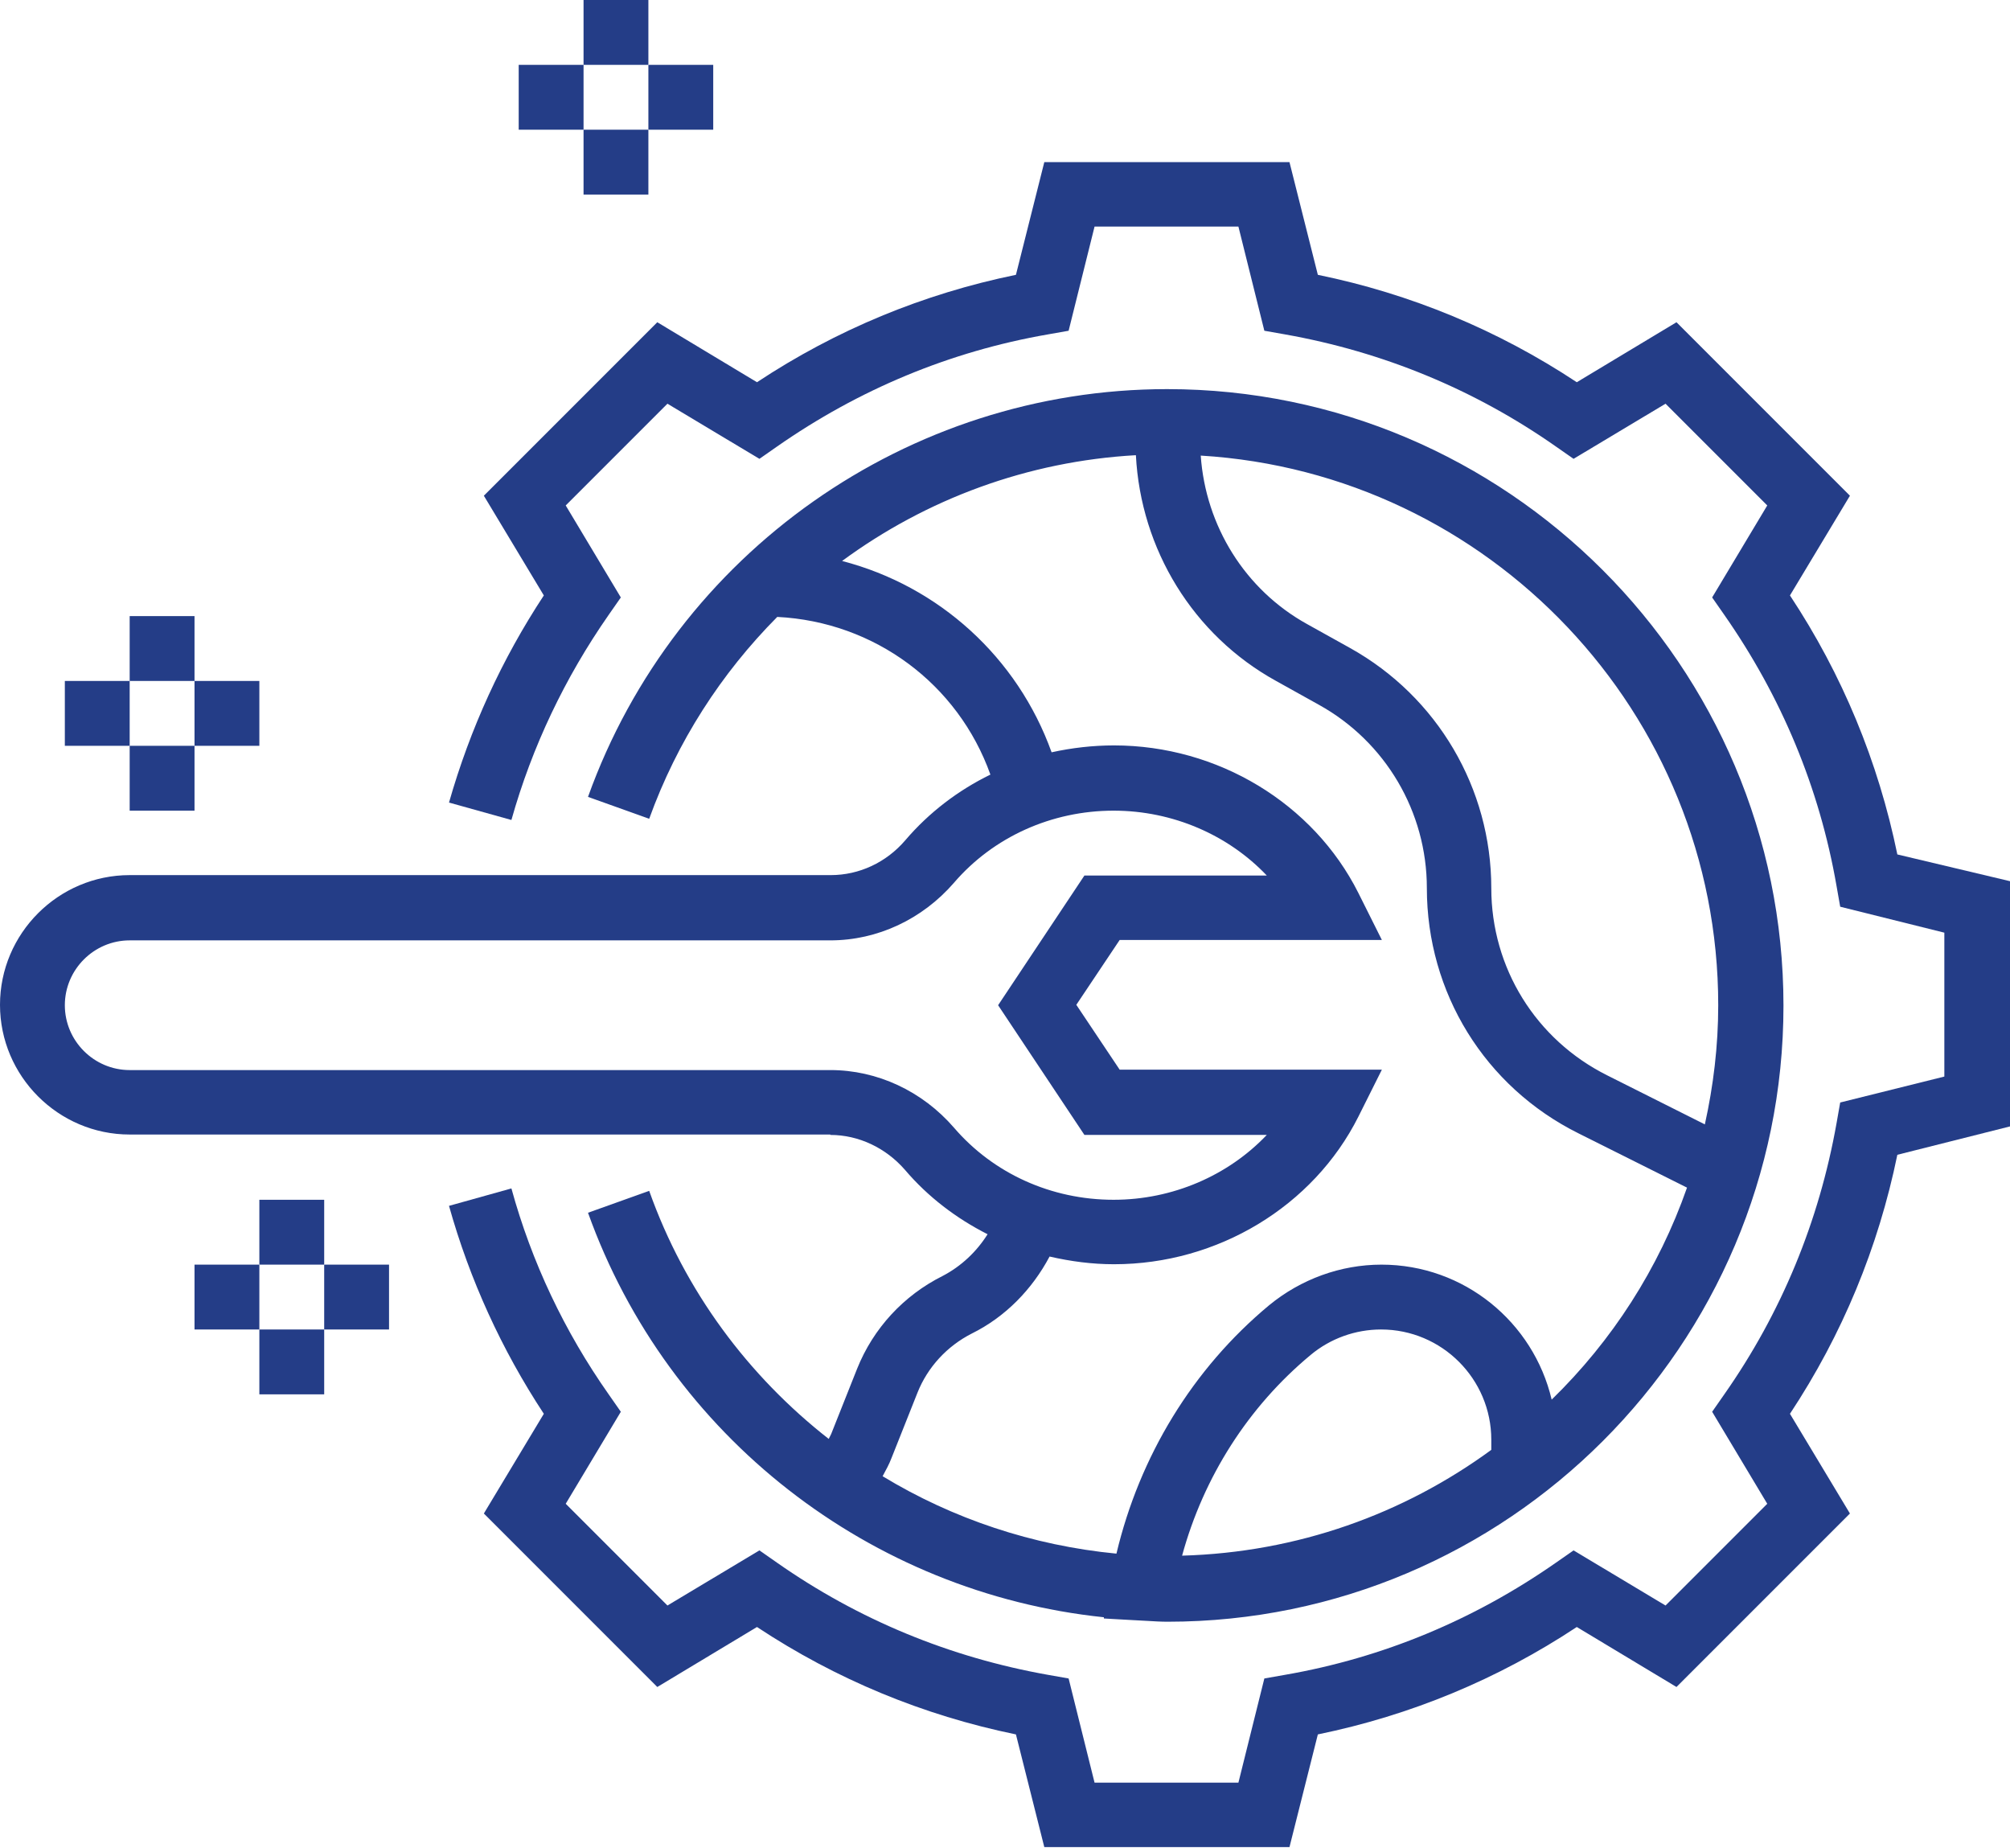
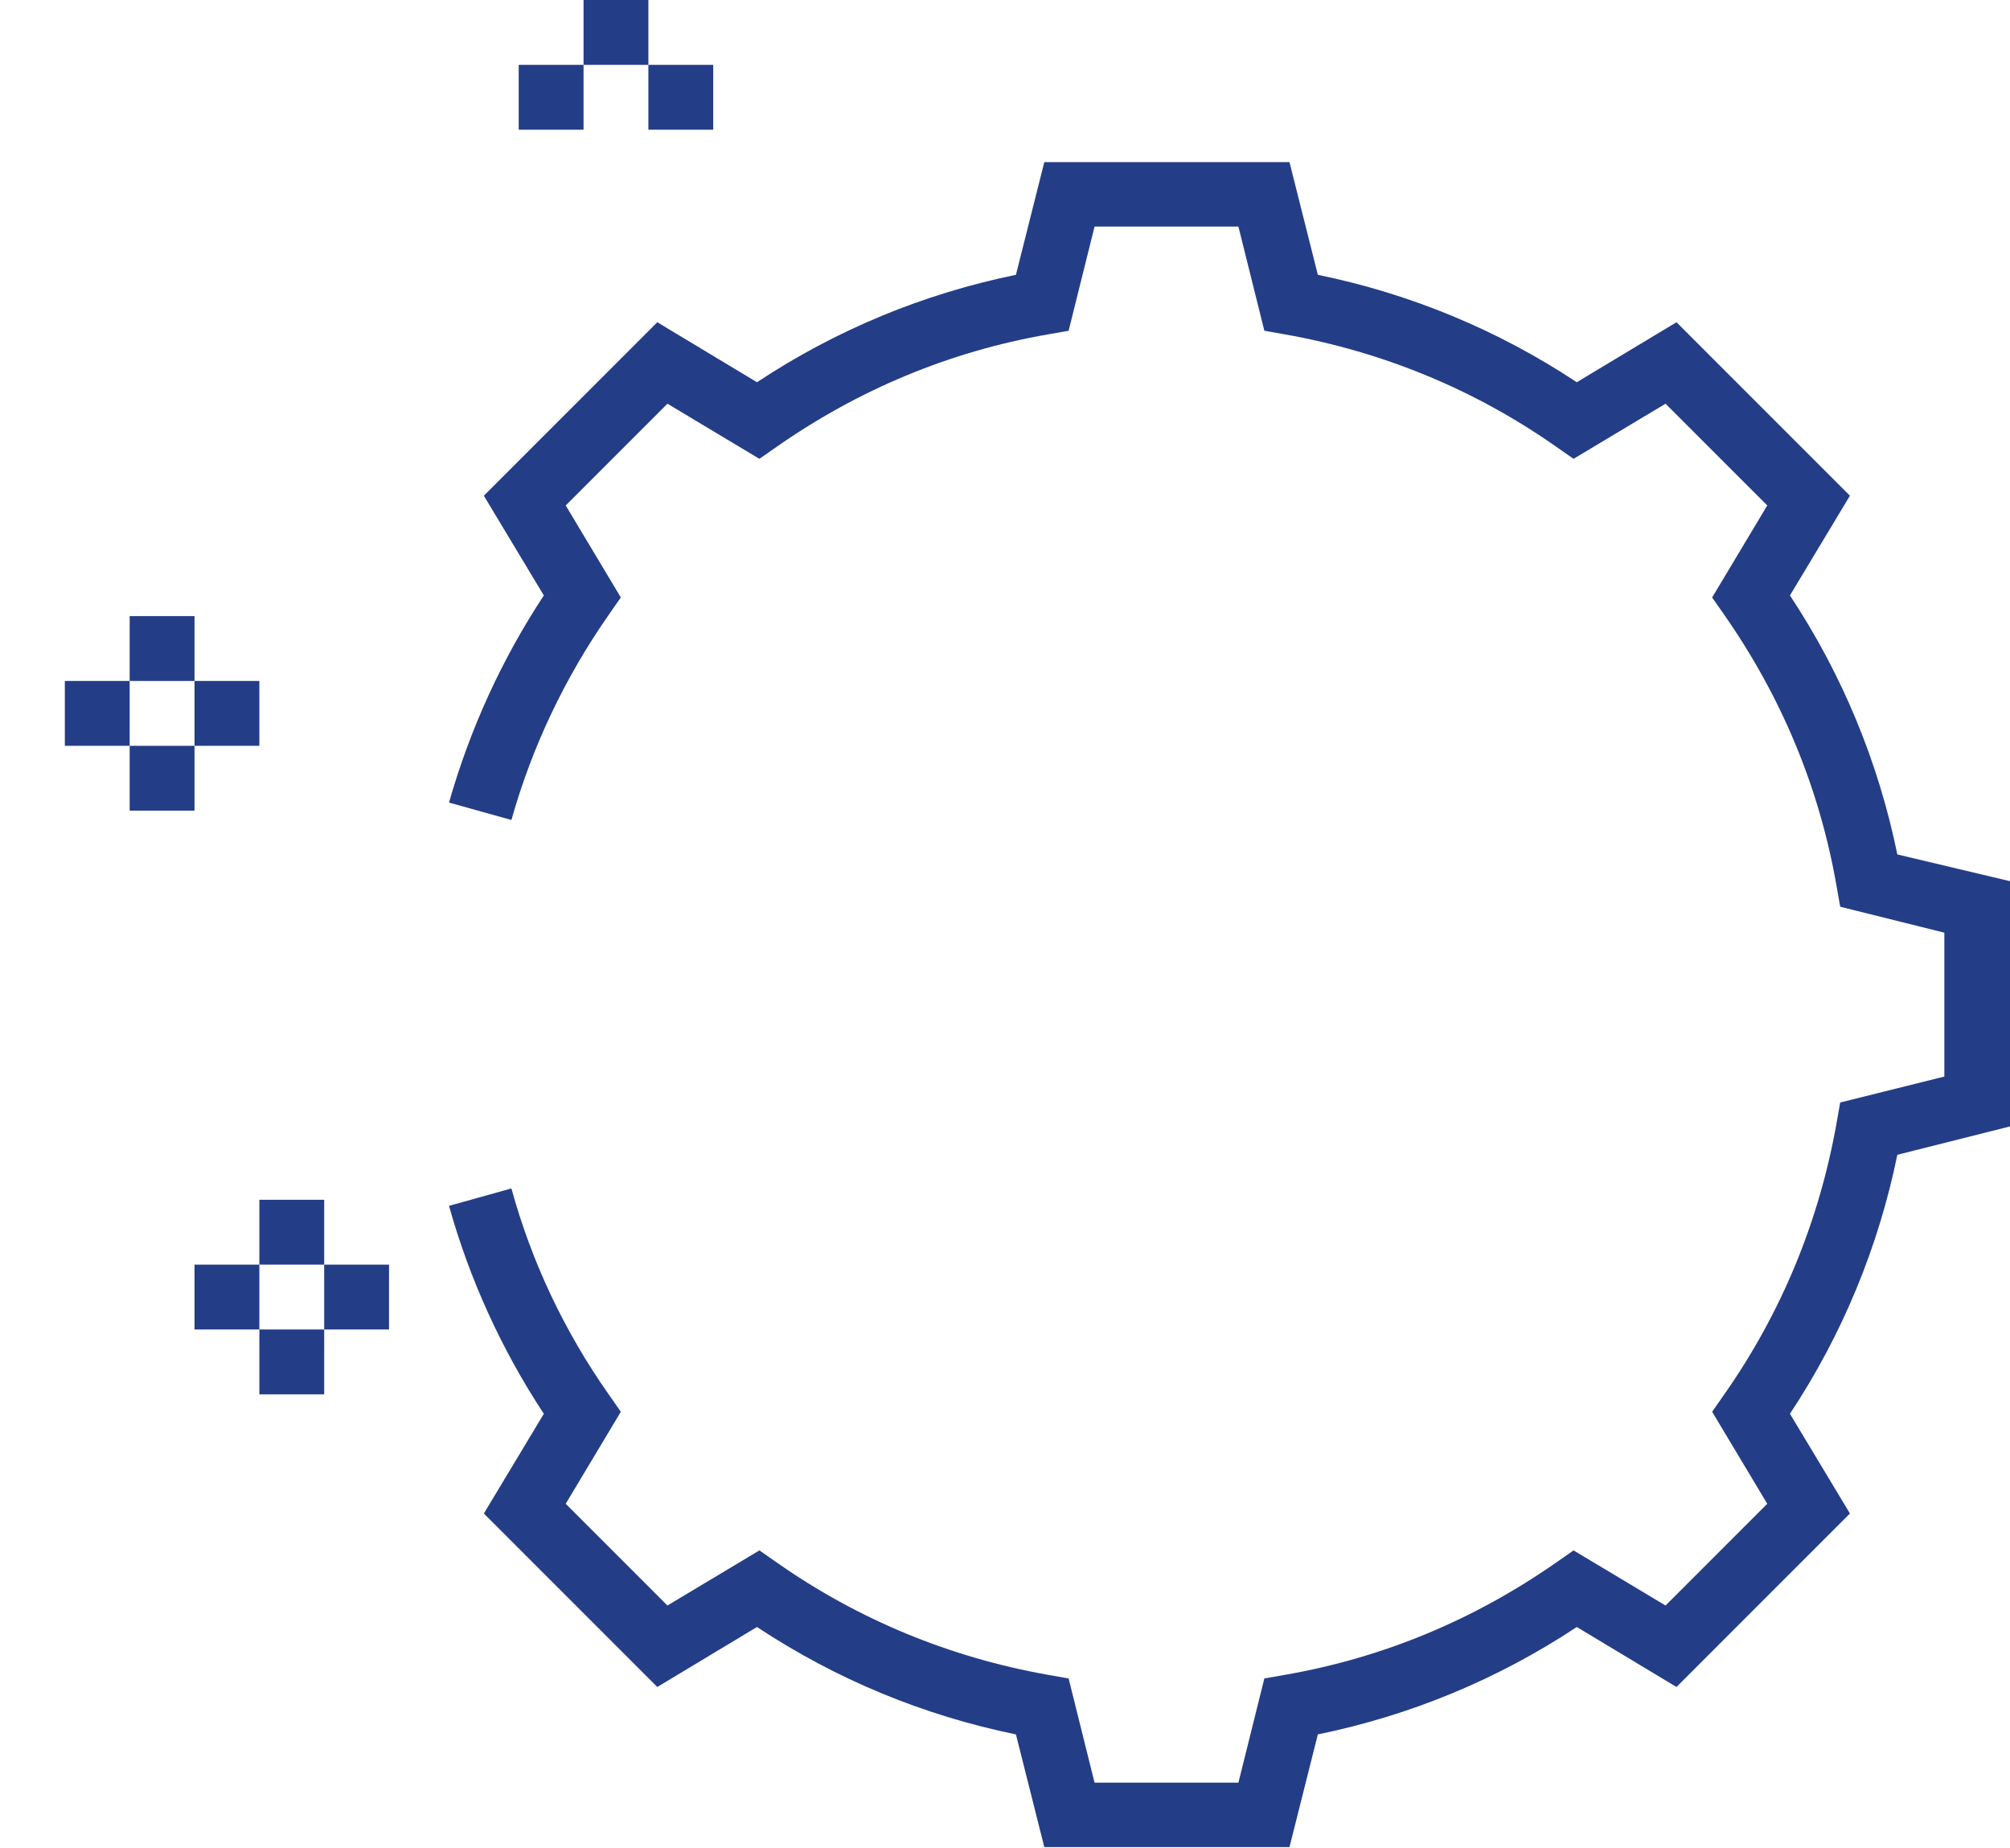
<svg xmlns="http://www.w3.org/2000/svg" version="1.1" id="Layer_1" x="0px" y="0px" viewBox="0 0 496 456" style="enable-background:new 0 0 496 456;" xml:space="preserve">
  <style type="text/css">
	.st0{fill:#243D87;}
</style>
  <g>
-     <path class="st0" d="M204.9,280c7,0,13.7,3.2,18.4,8.6c5.7,6.7,12.7,12,20.4,15.9c-2.7,4.3-6.5,7.9-11.1,10.3   c-9.6,4.8-17.1,12.9-21.1,22.9l-6.4,16.1c-0.2,0.4-0.4,0.8-0.6,1.2c-19.8-15.5-35.5-36.4-44.3-61.2l-15.1,5.4   c19.8,55.3,69.8,93.8,127.3,99.8l0,0.3l3.5,0.2c1.2,0.1,2.4,0.1,3.6,0.2l3.7,0.2c1.6,0.1,3.3,0.2,4.9,0.2c83.8,0,152-68.2,152-152   S371.8,96,288,96c-63.9,0-121.3,40.4-142.9,100.6l15.1,5.4c6.9-19.1,17.8-35.9,31.6-49.8c24,1.2,44.6,16.5,52.6,38.9   c-8,3.9-15.2,9.4-21,16.2c-4.7,5.5-11.4,8.6-18.4,8.6H32c-17.6,0-32,14.4-32,32s14.4,32,32,32H204.9z M368,357.7   c-21.6,15.8-47.8,25.3-76.3,26.1c5.3-19.4,16.3-36.7,31.7-49.5c4.9-4.1,11.1-6.3,17.4-6.3c15,0,27.2,12.2,27.2,27.2V357.7z    M424,248c0,10.1-1.2,19.9-3.3,29.4l-24.1-12.1c-17.6-8.8-28.6-26.5-28.6-46.2c0-24.6-13.3-47.2-34.8-59.2l-10.6-5.9   c-15.4-8.5-25.1-24.3-26.3-41.6C367.4,116.7,424,175.8,424,248L424,248z M207.8,138.4c20.8-15.3,45.8-24.6,72.5-26.1   c1.2,23.2,14.1,44.4,34.6,55.7l10.6,5.9c16.4,9.1,26.6,26.4,26.6,45.2c0,25.8,14.3,49,37.4,60.5l26.8,13.4   c-7,20-18.5,37.8-33.4,52.3c-4.5-19.1-21.6-33.3-42-33.3c-10.1,0-19.9,3.6-27.7,10c-18.9,15.7-32,37.3-37.7,61.3   c-20.7-2-40.4-8.6-57.7-19.1c0.8-1.5,1.6-2.9,2.2-4.5l6.4-16.1c2.5-6.3,7.3-11.5,13.4-14.6c8.3-4.1,14.9-10.9,19.2-19   c5.2,1.2,10.5,1.9,15.9,1.9c25.6,0,49.2-14.3,60.3-36.4l5.8-11.6h-64.7l-10.7-16l10.7-16h64.7l-5.8-11.6   c-11.1-22.1-34.7-36.4-60.3-36.4c-5.2,0-10.4,0.6-15.4,1.7C251.1,162.2,231.7,144.6,207.8,138.4L207.8,138.4z M16,248   c0-8.8,7.2-16,16-16h172.9c11.6,0,22.7-5.2,30.5-14.2c9.7-11.3,24.1-17.8,39.4-17.8c14.6,0,28.3,6,37.8,16h-45l-21.3,32l21.3,32h45   c-9.5,10-23.2,16-37.8,16c-15.4,0-29.7-6.5-39.4-17.8c-7.8-9-18.9-14.2-30.5-14.2H32C23.2,264,16,256.8,16,248L16,248z" />
    <path class="st0" d="M468.2,210.8c-4.7-22.9-13.6-44.4-26.5-63.9l14.8-24.6l-42.8-42.8l-24.6,14.8c-19.5-12.9-41-21.8-63.9-26.5   l-7-27.8h-60.5l-7,27.8c-22.9,4.7-44.4,13.6-63.9,26.5l-24.6-14.8l-42.8,42.8l14.8,24.6c-10.4,15.8-18.2,32.9-23.4,51.1l15.4,4.3   c5.1-18.1,13.2-35.1,24-50.6l3-4.3l-13.6-22.7l25.1-25.1l22.7,13.6l4.3-3c20.2-14.1,42.7-23.5,66.9-27.7l5.1-0.9l6.4-25.7h35.5   l6.4,25.7l5.1,0.9c24.2,4.3,46.8,13.6,66.9,27.7l4.3,3l22.7-13.6l25.1,25.1l-13.6,22.7l3,4.3c14.1,20.2,23.5,42.7,27.7,66.9   l0.9,5.1l25.7,6.4v35.5l-25.7,6.4l-0.9,5.1c-4.3,24.2-13.6,46.8-27.7,66.9l-3,4.3l13.6,22.7l-25.1,25.1l-22.7-13.6l-4.3,3   c-20.2,14.1-42.7,23.5-66.9,27.7l-5.1,0.9l-6.4,25.7h-35.5l-6.4-25.7l-5.1-0.9c-24.2-4.3-46.8-13.6-66.9-27.7l-4.3-3l-22.7,13.6   l-25.1-25.1l13.6-22.7l-3-4.3c-10.9-15.5-19-32.6-24-50.8l-15.4,4.3c5.1,18.2,13,35.5,23.4,51.3l-14.8,24.6l42.8,42.8l24.6-14.8   c19.5,12.9,41,21.8,63.9,26.5l7,27.8h60.5l7-27.8c22.9-4.7,44.4-13.6,63.9-26.5l24.6,14.8l42.8-42.8l-14.8-24.6   c12.9-19.5,21.8-41,26.5-63.9l27.8-7v-60.5L468.2,210.8z" />
    <rect x="64" y="328" class="st0" width="16" height="16" />
    <rect x="64" y="296" class="st0" width="16" height="16" />
    <rect x="48" y="312" class="st0" width="16" height="16" />
    <rect x="80" y="312" class="st0" width="16" height="16" />
    <rect x="32" y="184" class="st0" width="16" height="16" />
    <rect x="32" y="152" class="st0" width="16" height="16" />
    <rect x="16" y="168" class="st0" width="16" height="16" />
    <rect x="48" y="168" class="st0" width="16" height="16" />
-     <rect x="144" y="32" class="st0" width="16" height="16" />
    <rect x="144" class="st0" width="16" height="16" />
    <rect x="128" y="16" class="st0" width="16" height="16" />
    <rect x="160" y="16" class="st0" width="16" height="16" />
  </g>
</svg>